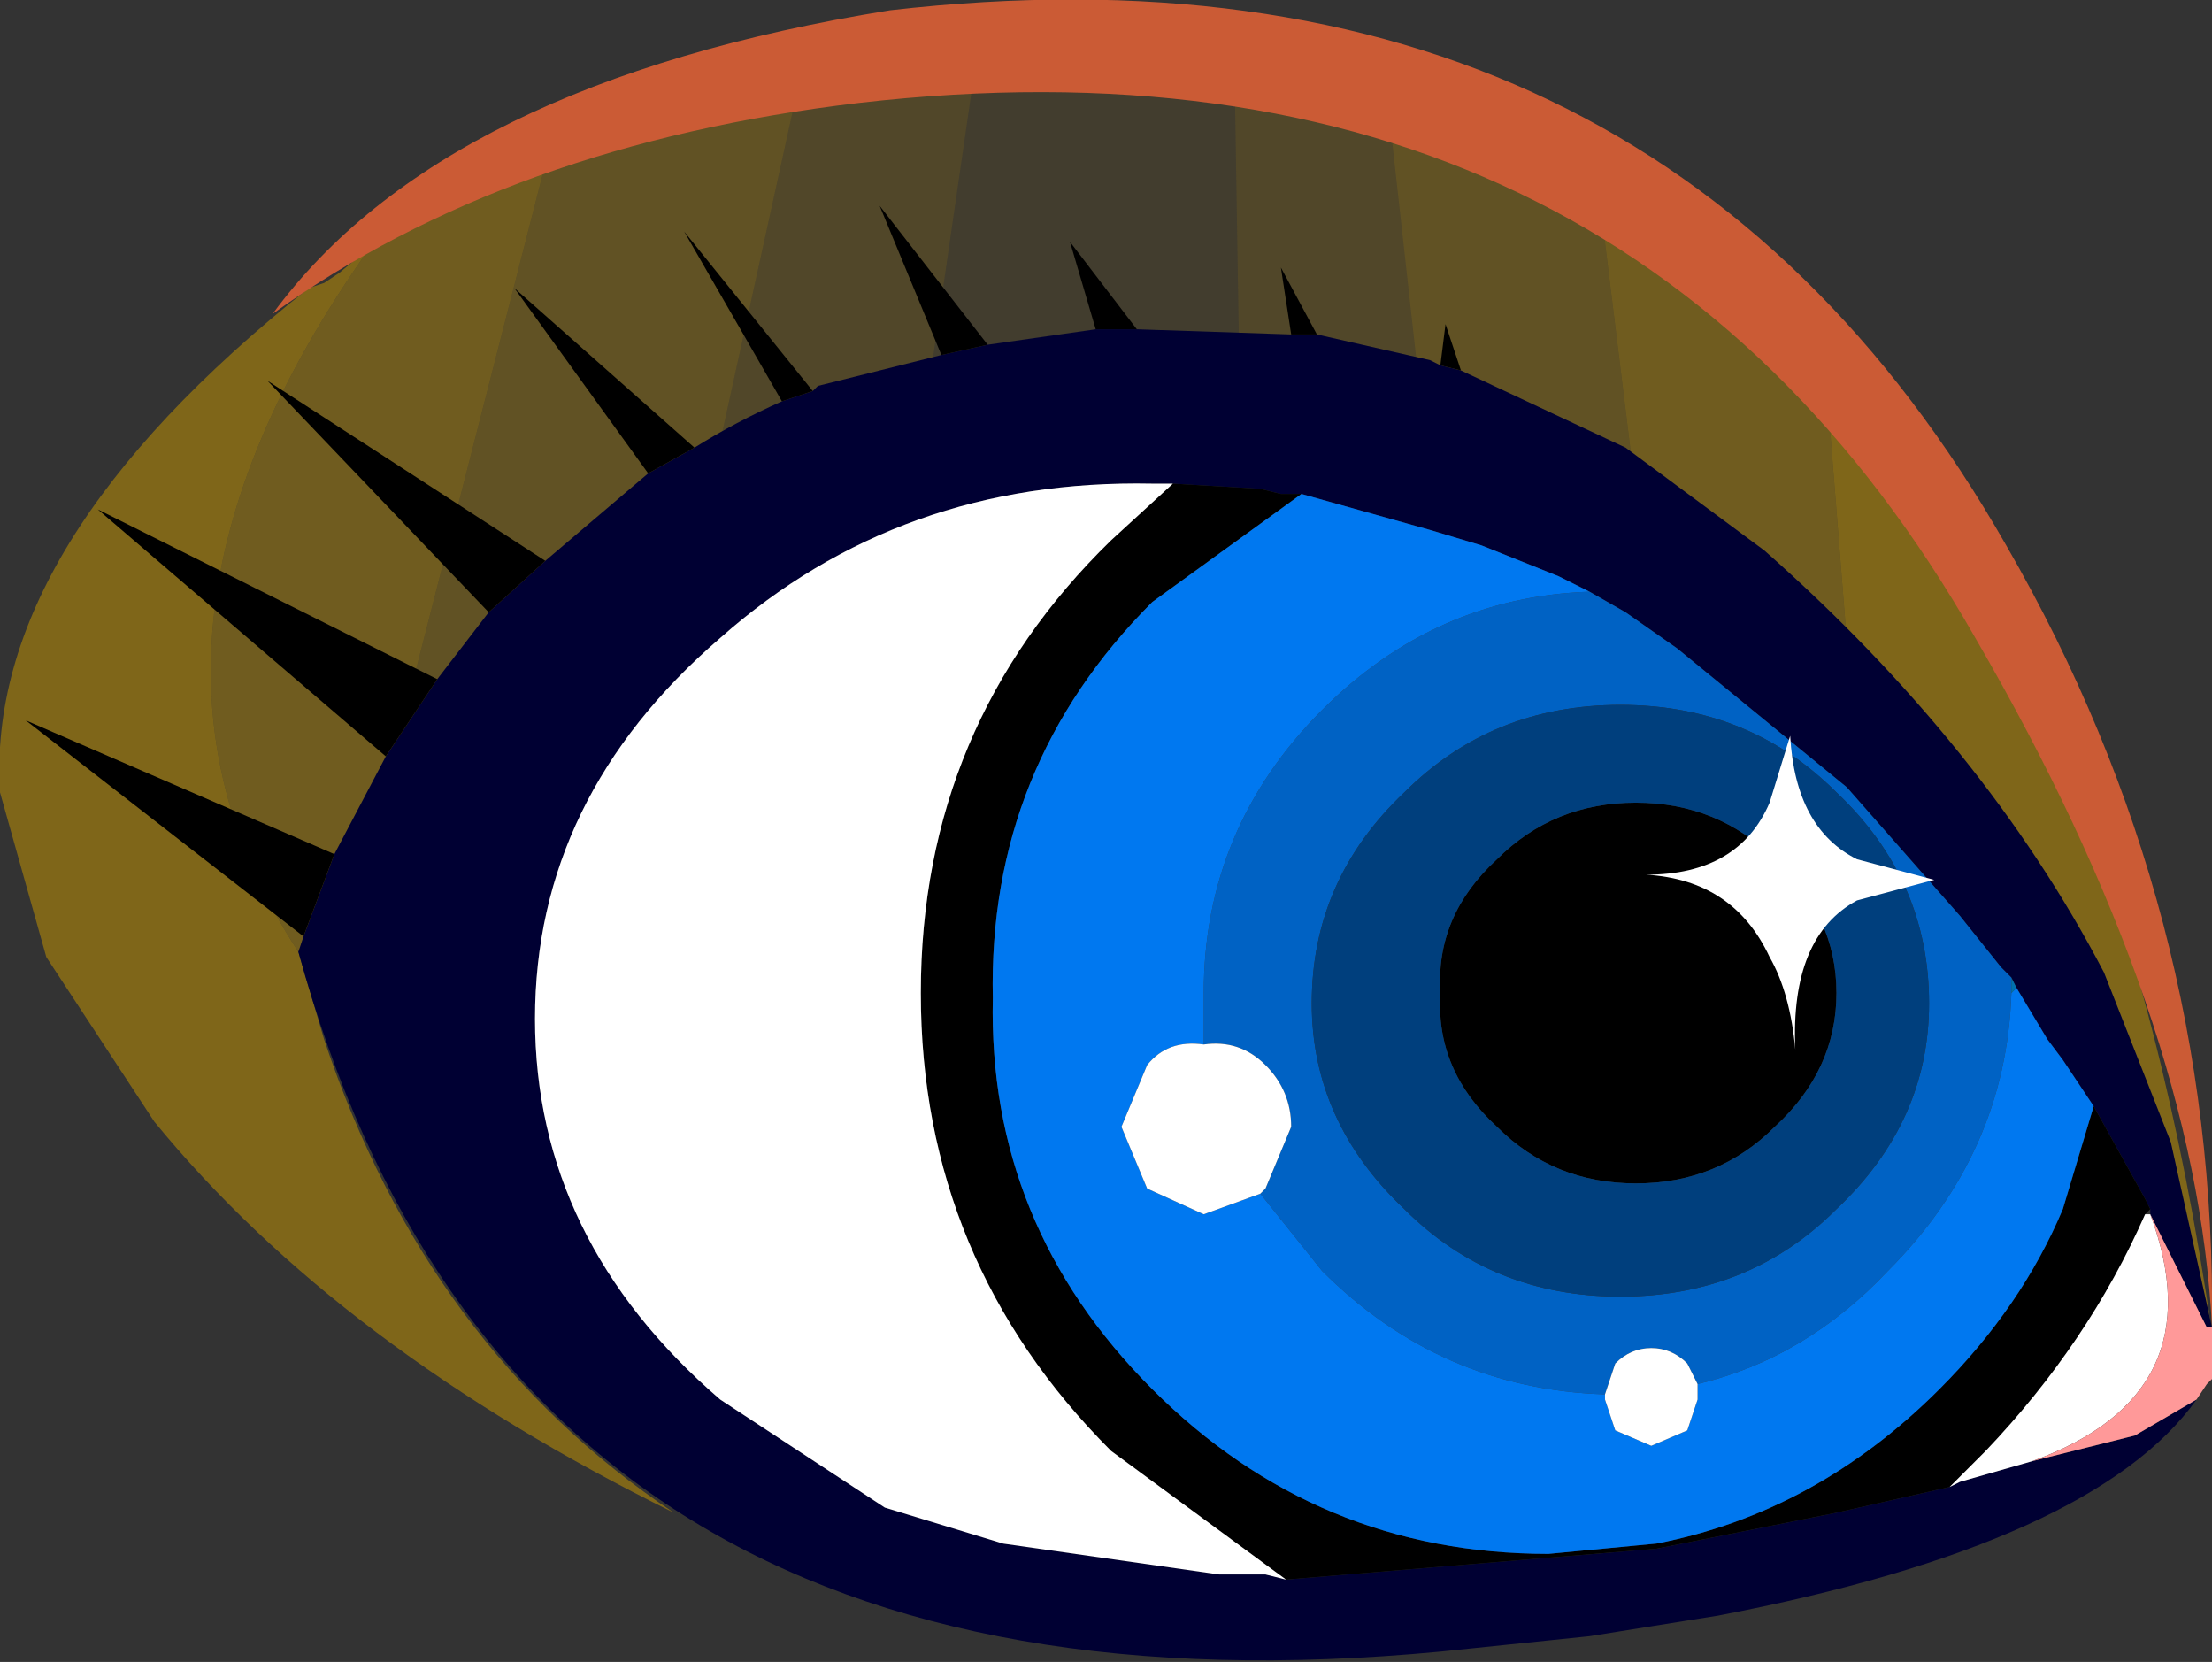
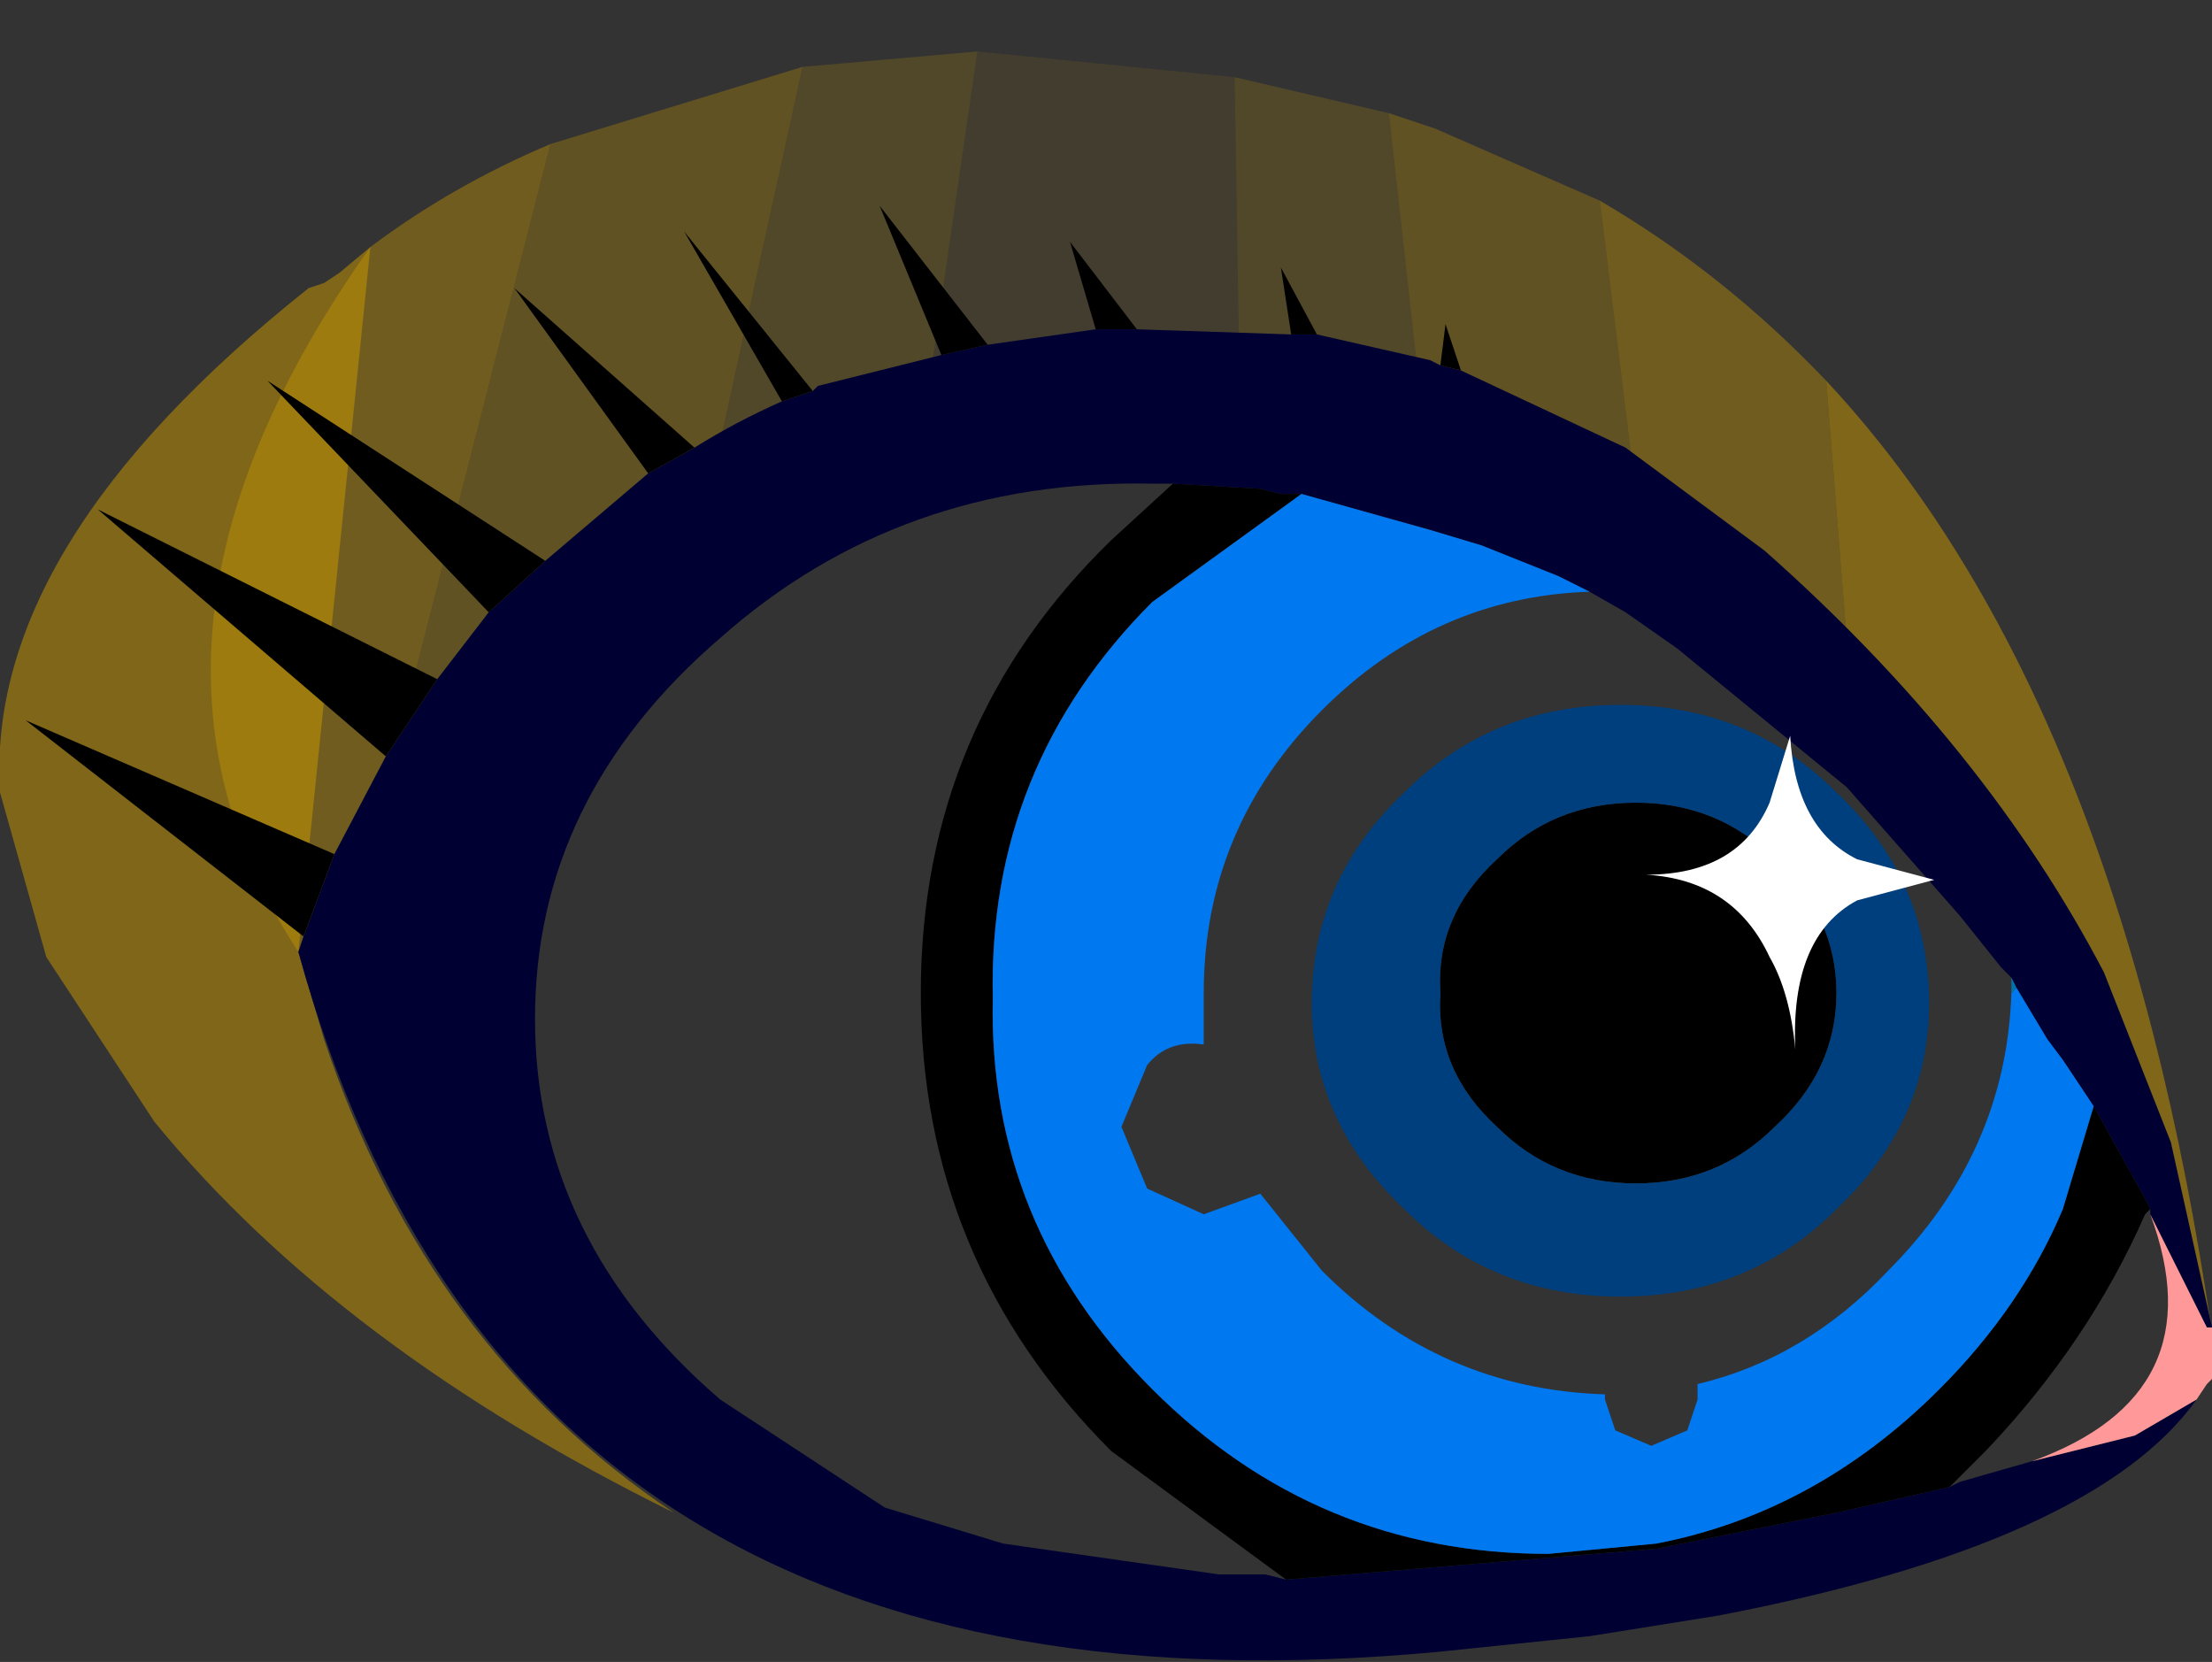
<svg xmlns="http://www.w3.org/2000/svg" height="16.15px" width="21.5px">
  <rect width="100%" height="100%" fill="#333333" stroke="none" />
  <g transform="matrix(1.0, 0.0, 0.0, 1.0, 29.4, 7.75)">
    <path d="M-13.85 -5.8 Q-12.65 -5.1 -11.65 -4.05 L-11.4 -0.9 -13.45 -2.55 -13.85 -5.8 M-24.05 -6.35 L-25.7 0.1 -26.5 1.5 Q-28.5 -1.55 -25.8 -5.35 -25.0 -5.95 -24.05 -6.35" fill="#cc9900" fill-opacity="0.4" fill-rule="evenodd" stroke="none" />
    <path d="M-21.6 -7.1 L-22.5 -3.0 Q-24.3 -1.95 -25.7 0.1 L-24.05 -6.35 -21.6 -7.1 M-15.9 -6.65 L-15.45 -6.5 -13.85 -5.8 -13.45 -2.55 Q-14.45 -3.15 -15.55 -3.5 L-15.9 -6.65" fill="#cc9900" fill-opacity="0.302" fill-rule="evenodd" stroke="none" />
    <path d="M-21.6 -7.1 L-19.9 -7.25 -20.4 -3.8 Q-21.5 -3.55 -22.5 -3.0 L-21.6 -7.1 M-17.4 -7.0 L-15.9 -6.65 -15.55 -3.5 -16.95 -3.85 -17.35 -3.9 -17.4 -7.0" fill="#cc9900" fill-opacity="0.2" fill-rule="evenodd" stroke="none" />
    <path d="M-20.4 -3.8 L-19.9 -7.25 -17.4 -7.0 -17.35 -3.9 -20.4 -3.8" fill="#cc9900" fill-opacity="0.102" fill-rule="evenodd" stroke="none" />
-     <path d="M-11.65 -4.05 Q-8.8 -1.0 -7.9 5.2 -9.3 1.35 -11.4 -0.9 L-11.65 -4.05 M-26.5 1.5 L-26.25 2.35 Q-25.25 5.35 -22.85 6.95 -26.1 5.35 -27.9 3.15 L-28.95 1.55 -29.4 -0.05 Q-29.55 -2.45 -26.4 -4.95 L-26.25 -5.0 -26.1 -5.1 -25.8 -5.35 Q-28.5 -1.55 -26.5 1.5" fill="#cc9900" fill-opacity="0.502" fill-rule="evenodd" stroke="none" />
+     <path d="M-11.65 -4.05 Q-8.8 -1.0 -7.9 5.2 -9.3 1.35 -11.4 -0.9 L-11.65 -4.05 M-26.5 1.5 L-26.25 2.35 Q-25.25 5.35 -22.85 6.95 -26.1 5.35 -27.9 3.15 L-28.95 1.55 -29.4 -0.05 Q-29.55 -2.45 -26.4 -4.95 L-26.25 -5.0 -26.1 -5.1 -25.8 -5.35 " fill="#cc9900" fill-opacity="0.502" fill-rule="evenodd" stroke="none" />
    <path d="M-25.15 -1.15 L-24.65 -1.8 -24.1 -2.3 -23.1 -3.15 -22.65 -3.4 Q-22.25 -3.65 -21.8 -3.85 L-21.5 -3.95 -21.45 -4.0 -20.25 -4.3 -19.8 -4.4 -18.75 -4.55 -18.35 -4.55 -16.85 -4.5 -16.6 -4.5 -15.5 -4.25 -15.4 -4.2 -15.2 -4.15 -13.6 -3.4 -12.25 -2.4 Q-10.1 -0.5 -8.95 1.7 L-8.3 3.35 -7.9 5.15 -7.95 5.15 -8.5 4.05 -8.5 4.0 -8.55 3.9 -9.05 3.0 -9.25 2.7 -9.35 2.55 -9.5 2.35 -9.8 1.85 -9.85 1.75 -9.95 1.65 -10.35 1.15 -11.45 -0.1 -13.1 -1.45 -13.6 -1.8 -13.95 -2.0 -14.25 -2.15 -15.0 -2.45 -15.5 -2.6 -16.75 -2.95 -16.95 -2.95 -17.15 -3.0 -18.0 -3.05 -18.2 -3.05 Q-20.65 -3.1 -22.4 -1.55 -24.2 0.0 -24.2 2.15 -24.2 4.3 -22.4 5.85 L-20.8 6.9 -19.65 7.25 -17.55 7.55 -17.1 7.55 -16.9 7.6 -13.3 7.3 -11.55 6.95 -10.45 6.7 -10.35 6.65 -9.65 6.45 -8.65 6.2 -8.05 5.85 Q-9.05 7.25 -12.7 7.95 L-13.95 8.15 -15.4 8.3 Q-24.4 9.15 -26.5 1.5 L-26.45 1.35 -26.15 0.55 -25.65 -0.4 -25.15 -1.15" fill="#000033" fill-rule="evenodd" stroke="none" />
    <path d="M-25.65 -0.4 L-28.45 -2.8 -25.15 -1.15 -25.65 -0.4 M-24.65 -1.8 L-26.8 -4.05 -24.1 -2.3 -24.65 -1.8 M-23.1 -3.15 L-24.4 -4.95 -22.65 -3.4 -23.1 -3.15 M-21.8 -3.85 L-22.75 -5.5 -21.5 -3.95 -21.8 -3.85 M-20.25 -4.3 L-20.85 -5.75 -19.8 -4.4 -20.25 -4.3 M-18.75 -4.55 L-19.0 -5.4 -18.35 -4.55 -18.75 -4.55 M-16.85 -4.5 L-16.95 -5.15 -16.6 -4.5 -16.85 -4.5 M-15.4 -4.2 L-15.35 -4.6 -15.2 -4.15 -15.4 -4.2 M-26.45 1.35 L-29.15 -0.75 -26.15 0.55 -26.45 1.35 M-16.9 7.6 L-18.6 6.35 Q-20.45 4.5 -20.45 1.9 -20.45 -0.7 -18.6 -2.5 L-18.0 -3.05 -17.15 -3.0 -16.95 -2.95 -16.75 -2.95 -18.2 -1.9 Q-19.8 -0.3 -19.75 1.95 -19.8 4.15 -18.2 5.75 -16.6 7.35 -14.35 7.35 L-13.3 7.25 Q-11.75 6.95 -10.55 5.75 -9.75 4.95 -9.35 4.0 L-9.05 3.0 -8.55 3.9 -8.5 4.0 -8.55 4.05 Q-9.1 5.3 -10.1 6.35 L-10.45 6.7 -11.55 6.95 -13.3 7.3 -16.9 7.6 M-11.55 1.9 Q-11.55 2.65 -12.15 3.2 -12.7 3.75 -13.5 3.75 -14.3 3.75 -14.85 3.2 -15.45 2.65 -15.4 1.9 -15.45 1.15 -14.85 0.6 -14.3 0.05 -13.5 0.05 -12.7 0.05 -12.15 0.6 -11.55 1.15 -11.55 1.9" fill="#000000" fill-rule="evenodd" stroke="none" />
-     <path d="M-13.95 -2.0 L-13.6 -1.8 -13.1 -1.45 -11.45 -0.1 -10.35 1.15 -9.95 1.65 -9.85 1.75 -9.85 1.9 Q-9.9 3.45 -11.05 4.6 -11.85 5.45 -12.9 5.7 L-13.0 5.5 Q-13.15 5.35 -13.35 5.35 -13.55 5.35 -13.7 5.5 L-13.8 5.8 Q-15.4 5.75 -16.55 4.6 L-17.15 3.85 -17.1 3.8 -16.85 3.2 Q-16.85 2.85 -17.1 2.6 -17.35 2.35 -17.7 2.4 L-17.7 1.9 Q-17.7 0.3 -16.55 -0.85 -15.45 -1.95 -13.95 -2.0 M-11.55 -0.05 Q-12.4 -0.9 -13.65 -0.9 -14.9 -0.9 -15.75 -0.05 -16.65 0.8 -16.65 2.0 -16.65 3.15 -15.75 4.0 -14.9 4.85 -13.65 4.85 -12.4 4.85 -11.55 4.0 -10.65 3.15 -10.65 2.0 -10.65 0.8 -11.55 -0.05" fill="#0062c4" fill-rule="evenodd" stroke="none" />
    <path d="M-9.05 3.0 L-9.35 4.0 Q-9.75 4.95 -10.55 5.75 -11.75 6.95 -13.3 7.25 L-14.35 7.35 Q-16.6 7.35 -18.2 5.75 -19.8 4.15 -19.75 1.95 -19.8 -0.3 -18.2 -1.9 L-16.75 -2.95 -15.5 -2.6 -15.0 -2.45 -14.25 -2.15 -13.95 -2.0 Q-15.45 -1.95 -16.55 -0.85 -17.7 0.3 -17.7 1.9 L-17.7 2.4 Q-18.05 2.35 -18.25 2.6 L-18.5 3.2 -18.25 3.8 -17.7 4.05 -17.15 3.85 -16.55 4.6 Q-15.4 5.75 -13.8 5.8 L-13.8 5.85 -13.7 6.15 -13.35 6.3 -13.0 6.15 -12.9 5.85 -12.9 5.7 Q-11.85 5.45 -11.05 4.6 -9.9 3.45 -9.85 1.9 L-9.8 1.85 -9.5 2.35 -9.35 2.55 -9.25 2.7 -9.05 3.0" fill="#0078f0" fill-rule="evenodd" stroke="none" />
    <path d="M-11.55 -0.05 Q-10.65 0.8 -10.65 2.0 -10.65 3.15 -11.55 4.0 -12.4 4.85 -13.65 4.85 -14.9 4.85 -15.75 4.0 -16.65 3.15 -16.65 2.0 -16.65 0.8 -15.75 -0.05 -14.9 -0.9 -13.65 -0.9 -12.4 -0.9 -11.55 -0.05 M-11.55 1.9 Q-11.55 1.15 -12.15 0.6 -12.7 0.05 -13.5 0.05 -14.3 0.05 -14.85 0.6 -15.45 1.15 -15.4 1.9 -15.45 2.65 -14.85 3.2 -14.3 3.75 -13.5 3.75 -12.7 3.75 -12.15 3.2 -11.55 2.65 -11.55 1.9" fill="#003f7d" fill-rule="evenodd" stroke="none" />
-     <path d="M-18.0 -3.05 L-18.6 -2.5 Q-20.45 -0.7 -20.45 1.9 -20.45 4.5 -18.6 6.35 L-16.9 7.6 -17.1 7.55 -17.55 7.55 -19.65 7.25 -20.8 6.9 -22.4 5.85 Q-24.2 4.3 -24.2 2.15 -24.2 0.0 -22.4 -1.55 -20.65 -3.1 -18.2 -3.05 L-18.0 -3.05 M-10.45 6.7 L-10.1 6.35 Q-9.1 5.3 -8.55 4.05 L-8.5 4.05 Q-7.85 5.8 -9.65 6.45 L-10.35 6.65 -10.45 6.7 M-12.9 5.7 L-12.9 5.85 -13.0 6.15 -13.35 6.3 -13.7 6.15 -13.8 5.85 -13.8 5.8 -13.7 5.5 Q-13.55 5.35 -13.35 5.35 -13.15 5.35 -13.0 5.5 L-12.9 5.7 M-17.15 3.85 L-17.7 4.05 -18.25 3.8 -18.5 3.2 -18.25 2.6 Q-18.05 2.35 -17.7 2.4 -17.35 2.35 -17.1 2.6 -16.85 2.85 -16.85 3.2 L-17.1 3.8 -17.15 3.85" fill="#ffffff" fill-rule="evenodd" stroke="none" />
    <path d="M-9.85 1.75 L-9.8 1.85 -9.85 1.9 -9.85 1.75" fill="#0072af" fill-rule="evenodd" stroke="none" />
    <path d="M-7.9 5.15 L-7.9 5.65 -7.95 5.7 -8.05 5.85 -8.65 6.2 -9.65 6.45 Q-7.85 5.8 -8.5 4.05 L-7.95 5.15 -7.9 5.15" fill="#ff9999" fill-rule="evenodd" stroke="none" />
-     <path d="M-7.9 5.15 L-7.95 5.15 -7.9 5.15" fill="#663300" fill-rule="evenodd" stroke="none" />
-     <path d="M-7.9 5.15 Q-8.05 2.15 -10.2 -1.55 -13.65 -7.6 -21.05 -6.75 -24.45 -6.35 -26.75 -4.7 -25.1 -6.95 -20.75 -7.65 -13.35 -8.5 -9.9 -2.45 -7.85 1.1 -7.9 5.15" fill="#cb5b35" fill-rule="evenodd" stroke="none" />
    <path d="M-11.95 2.45 Q-12.0 1.9 -12.2 1.55 -12.55 0.8 -13.4 0.75 -12.5 0.75 -12.2 0.05 L-12.0 -0.6 Q-11.95 0.3 -11.35 0.6 L-10.6 0.8 -11.35 1.0 Q-12.0 1.35 -11.95 2.45" fill="#ffffff" fill-rule="evenodd" stroke="none" />
  </g>
</svg>